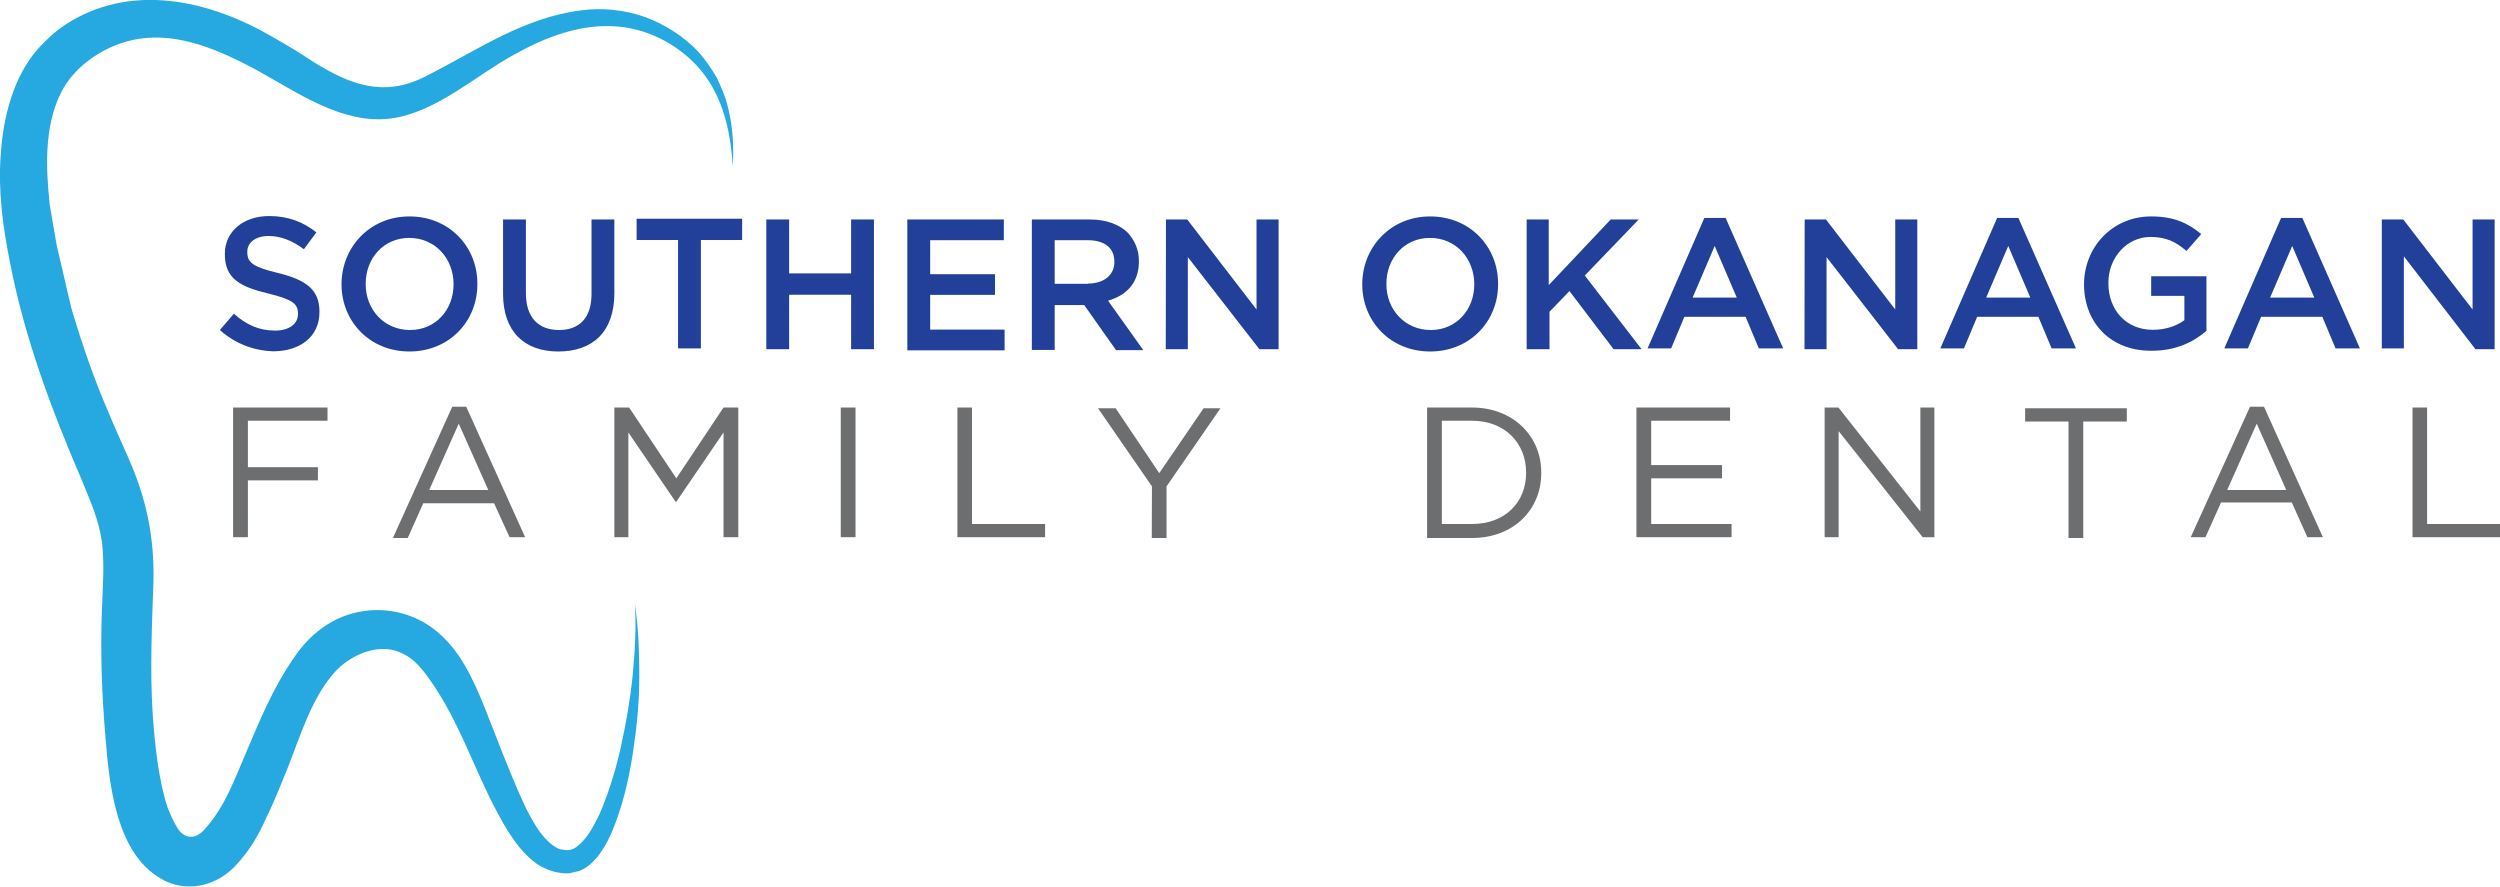
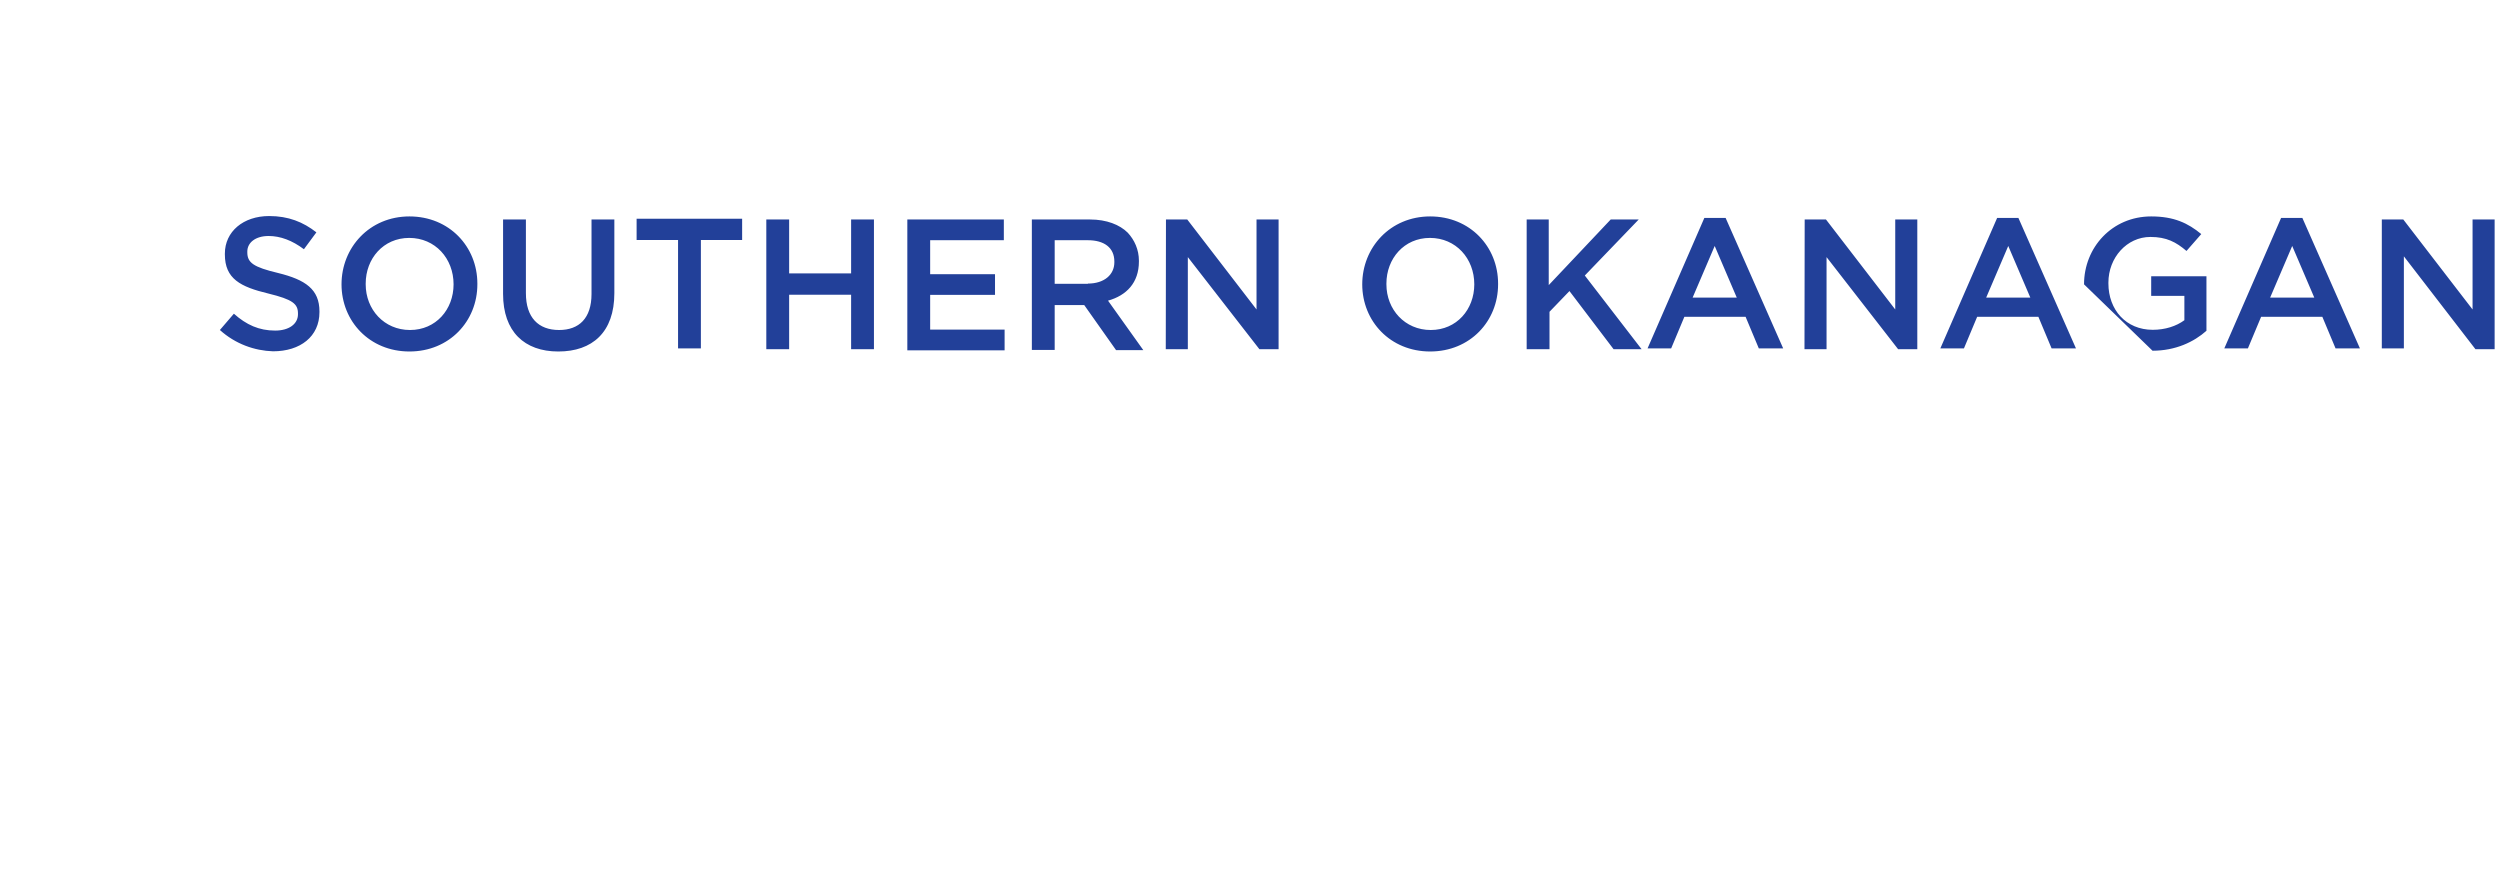
<svg xmlns="http://www.w3.org/2000/svg" version="1.1" id="Layer_1" x="0px" y="0px" viewBox="0 0 1303 462.1" style="enable-background:new 0 0 1303 462.1;" xml:space="preserve">
  <style type="text/css">
	.st0{fill:#224099;}
	.st1{fill:#6D6E70;}
	.st2{fill:#25A9E0;}
</style>
-   <path class="st0" d="M114.6,172l7.3-8.5c6.5,5.8,13.1,8.8,21.5,8.8c7.3,0,11.9-3.5,11.9-8.5v-0.4c0-5-2.7-7.3-15.4-10.4  c-14.6-3.5-22.7-7.7-22.7-20.4v-0.4c0-11.5,9.6-19.6,23.1-19.6c10,0,17.7,3.1,24.6,8.5l-6.5,8.8c-6.1-4.6-12.3-6.9-18.4-6.9  c-6.9,0-11.1,3.5-11.1,8.1v0.4c0,5.4,3.1,7.7,16.1,10.8c14.2,3.5,21.5,8.5,21.5,20v0.4c0,12.7-10,20.4-24.2,20.4  C132.7,182.8,122.7,179.3,114.6,172z M178,148.2c0-19.2,14.6-35.4,35.4-35.4s35.4,15.8,35.4,35v0.4c0,19.2-14.6,35-35.4,35  S178,167.4,178,148.2z M236.4,148.2c0-13.5-9.6-24.2-23.1-24.2s-22.7,10.8-22.7,23.8v0.4c0,13.1,9.6,23.8,23.1,23.8  S236.4,161.3,236.4,148.2z M262.2,153.2v-38.8h11.9v38.4c0,12.7,6.5,19.2,17.3,19.2c10.4,0,16.9-6.1,16.9-18.8v-38.8h11.9v38.4  c0,20.4-11.5,30.4-29.2,30.4S262.2,172.8,262.2,153.2z M353.3,125.1h-21.5V114h55v11.1h-21.5v56.5h-11.9V125.1z M399.4,114.4h11.9  v28.1h32.3v-28.1h11.9V182h-11.9v-28.4h-32.3V182h-11.9V114.4z M472.8,114.4h50.4v10.8h-38.4v17.7h33.8v10.8h-33.8v18.1h38.8v10.8  h-50.7V114.4z M537.8,114.4h30.4c8.5,0,15.4,2.7,19.6,6.9c3.5,3.8,5.8,8.8,5.8,14.6v0.4c0,11.1-6.5,17.7-16.1,20.4l18.4,25.8h-14.2  L565.1,159h-15.4v23.4h-11.9V114.4z M567,147.8c8.5,0,13.8-4.6,13.8-11.1v-0.4c0-7.3-5.4-11.1-13.8-11.1h-17.3v22.7H567z   M607.7,114.4h11.1l36.1,46.9v-46.9h11.5V182h-10l-37.3-48v48h-11.5L607.7,114.4L607.7,114.4z M710,148.2  c0-19.2,14.6-35.4,35.4-35.4s35.4,15.8,35.4,35v0.4c0,19.2-14.6,35-35.4,35S710,167.4,710,148.2z M768.4,148.2  c0-13.5-9.6-24.2-23.1-24.2s-22.7,10.8-22.7,23.8v0.4c0,13.1,9.6,23.8,23.1,23.8C759.2,172,768.4,161.3,768.4,148.2z M795.3,114.4  h11.9v34.2l32.3-34.2h14.6L826,143.6l29.6,38.4H841L818,151.7l-10.4,10.8V182h-11.9v-67.6H795.3z M888.3,113.6h11.1l30,68h-12.7  l-6.9-16.5h-31.9l-6.9,16.5h-12.3L888.3,113.6L888.3,113.6z M905.2,155.1l-11.5-26.9l-11.5,26.9H905.2z M940.6,114.4h11.1l36.1,46.9  v-46.9h11.5V182h-10l-37.3-48v48h-11.5L940.6,114.4L940.6,114.4z M1040.9,113.6h11.1l30,68h-12.7l-6.9-16.5h-31.9l-6.9,16.5h-12.3  L1040.9,113.6L1040.9,113.6z M1058.2,155.1l-11.5-26.9l-11.5,26.9H1058.2z M1086.2,148.2c0-19.2,14.6-35.4,35-35.4  c11.9,0,19.2,3.5,26.1,9.2l-7.7,8.8c-5.4-4.6-10.4-7.3-18.8-7.3c-12.3,0-21.9,10.8-21.9,23.8v0.4c0,13.8,9.2,24.2,23.1,24.2  c6.5,0,12.3-1.9,16.5-5v-12.7h-17.3V144h28.8v28.4c-6.5,5.8-16.1,10.4-28.1,10.4C1100.1,183.2,1086.2,168.2,1086.2,148.2z   M1188.9,113.6h11.1l30,68h-12.7l-6.9-16.5h-31.9l-6.9,16.5h-12.3L1188.9,113.6L1188.9,113.6z M1206.2,155.1l-11.5-26.9l-11.5,26.9  H1206.2z M1241.5,114.4h11.1l36.1,46.9v-46.9h11.5V182h-10l-37.3-48.4v48h-11.5V114.4z" />
+   <path class="st0" d="M114.6,172l7.3-8.5c6.5,5.8,13.1,8.8,21.5,8.8c7.3,0,11.9-3.5,11.9-8.5v-0.4c0-5-2.7-7.3-15.4-10.4  c-14.6-3.5-22.7-7.7-22.7-20.4v-0.4c0-11.5,9.6-19.6,23.1-19.6c10,0,17.7,3.1,24.6,8.5l-6.5,8.8c-6.1-4.6-12.3-6.9-18.4-6.9  c-6.9,0-11.1,3.5-11.1,8.1v0.4c0,5.4,3.1,7.7,16.1,10.8c14.2,3.5,21.5,8.5,21.5,20v0.4c0,12.7-10,20.4-24.2,20.4  C132.7,182.8,122.7,179.3,114.6,172z M178,148.2c0-19.2,14.6-35.4,35.4-35.4s35.4,15.8,35.4,35v0.4c0,19.2-14.6,35-35.4,35  S178,167.4,178,148.2z M236.4,148.2c0-13.5-9.6-24.2-23.1-24.2s-22.7,10.8-22.7,23.8v0.4c0,13.1,9.6,23.8,23.1,23.8  S236.4,161.3,236.4,148.2z M262.2,153.2v-38.8h11.9v38.4c0,12.7,6.5,19.2,17.3,19.2c10.4,0,16.9-6.1,16.9-18.8v-38.8h11.9v38.4  c0,20.4-11.5,30.4-29.2,30.4S262.2,172.8,262.2,153.2z M353.3,125.1h-21.5V114h55v11.1h-21.5v56.5h-11.9V125.1z M399.4,114.4h11.9  v28.1h32.3v-28.1h11.9V182h-11.9v-28.4h-32.3V182h-11.9V114.4z M472.8,114.4h50.4v10.8h-38.4v17.7h33.8v10.8h-33.8v18.1h38.8v10.8  h-50.7V114.4z M537.8,114.4h30.4c8.5,0,15.4,2.7,19.6,6.9c3.5,3.8,5.8,8.8,5.8,14.6v0.4c0,11.1-6.5,17.7-16.1,20.4l18.4,25.8h-14.2  L565.1,159h-15.4v23.4h-11.9V114.4z M567,147.8c8.5,0,13.8-4.6,13.8-11.1v-0.4c0-7.3-5.4-11.1-13.8-11.1h-17.3v22.7H567z   M607.7,114.4h11.1l36.1,46.9v-46.9h11.5V182h-10l-37.3-48v48h-11.5L607.7,114.4L607.7,114.4z M710,148.2  c0-19.2,14.6-35.4,35.4-35.4s35.4,15.8,35.4,35v0.4c0,19.2-14.6,35-35.4,35S710,167.4,710,148.2z M768.4,148.2  c0-13.5-9.6-24.2-23.1-24.2s-22.7,10.8-22.7,23.8v0.4c0,13.1,9.6,23.8,23.1,23.8C759.2,172,768.4,161.3,768.4,148.2z M795.3,114.4  h11.9v34.2l32.3-34.2h14.6L826,143.6l29.6,38.4H841L818,151.7l-10.4,10.8V182h-11.9v-67.6H795.3z M888.3,113.6h11.1l30,68h-12.7  l-6.9-16.5h-31.9l-6.9,16.5h-12.3L888.3,113.6L888.3,113.6z M905.2,155.1l-11.5-26.9l-11.5,26.9H905.2z M940.6,114.4h11.1l36.1,46.9  v-46.9h11.5V182h-10l-37.3-48v48h-11.5L940.6,114.4L940.6,114.4z M1040.9,113.6h11.1l30,68h-12.7l-6.9-16.5h-31.9l-6.9,16.5h-12.3  L1040.9,113.6L1040.9,113.6z M1058.2,155.1l-11.5-26.9l-11.5,26.9H1058.2z M1086.2,148.2c0-19.2,14.6-35.4,35-35.4  c11.9,0,19.2,3.5,26.1,9.2l-7.7,8.8c-5.4-4.6-10.4-7.3-18.8-7.3c-12.3,0-21.9,10.8-21.9,23.8v0.4c0,13.8,9.2,24.2,23.1,24.2  c6.5,0,12.3-1.9,16.5-5v-12.7h-17.3V144h28.8v28.4c-6.5,5.8-16.1,10.4-28.1,10.4z   M1188.9,113.6h11.1l30,68h-12.7l-6.9-16.5h-31.9l-6.9,16.5h-12.3L1188.9,113.6L1188.9,113.6z M1206.2,155.1l-11.5-26.9l-11.5,26.9  H1206.2z M1241.5,114.4h11.1l36.1,46.9v-46.9h11.5V182h-10l-37.3-48.4v48h-11.5V114.4z" />
  <g>
-     <path class="st1" d="M121.9,212.4h48.8v6.9h-41.5v24.2h36.5v6.9h-36.5V280h-7.7v-67.6H121.9z M235.7,212h7.3l30.7,68h-8.1   l-8.1-17.7h-36.9l-8.1,18.1h-7.7L235.7,212z M254.5,255.4l-15.4-34.6l-15.4,34.6H254.5z M320.2,212.4h7.7l24.6,36.9l24.6-36.9h7.7   V280h-7.7v-54.6l-24.6,36.1h-0.4l-24.6-36.1V280h-7.3C320.2,280,320.2,212.4,320.2,212.4z M438.2,212.4h7.7V280h-7.7V212.4z    M498.9,212.4h7.7v60.7h38.1v6.9h-45.7V212.4z M600.4,253.5l-28.1-40.7h9.2l22.7,33.8l23.1-33.8h8.8l-28.1,40.7v26.9h-7.7   L600.4,253.5L600.4,253.5z M743.8,212.4h23.4c21.1,0,36.1,14.6,36.1,33.8v0.4c0,19.2-14.6,33.8-36.1,33.8h-23.4V212.4z    M751.5,219.7v53.4h15.8c17.3,0,28.1-11.5,28.1-26.5v-0.4c0-15-10.8-26.9-28.1-26.9h-15.8V219.7z M852.9,212.4h48.8v6.9h-41.1v23.1   h36.9v6.9h-36.9v23.8h41.9v6.9h-49.6V212.4z M950.9,212.4h7.3l42.7,54.2v-54.2h7.3V280h-6.1l-43.8-55.3V280h-7.3V212.4z    M1078.2,219.7h-22.7v-6.9h53v6.9h-22.7v60.7h-7.7V219.7z M1172.7,212h7.3l30.7,68h-8.1l-8.1-18.1h-36.9l-8.1,18.1h-7.7L1172.7,212   L1172.7,212z M1191.6,255.4l-15.4-34.6l-15.4,34.6H1191.6z M1257.3,212.4h7.7v60.7h38.1v6.9h-45.7V212.4z" />
-   </g>
-   <path class="st2" d="M379.4,55.9c-1.2-5.4-3.5-10.4-5.8-15.4c-2.7-4.6-5.8-9.2-9.6-13.5c-7.7-8.1-17.3-14.2-27.7-18.1  c-10.8-3.8-22.3-5-33.4-3.5c-30.4,3.8-54.6,21.1-81.5,34.6c-21.5,10.8-38.8,4.2-58-7.7c-4.2-2.7-8.8-5.8-13.5-8.5  c-4.6-2.7-9.2-5.4-14.2-8.1C104.2-0.9,66.5-7.9,34.6,12.5c-5.4,3.5-10,7.7-14.2,12.3C7,39.4,1.6,61.3,0.4,80.5  c-1.5,19.2,1.2,38.4,5,57.3C13.1,177,27,213.9,42.7,250.4c4.2,10.4,8.8,20.4,10.4,31.9c1.5,11.9,0.4,24.2,0,36.1  c-0.8,21.9,0,44.2,1.9,66.1c1.9,23.8,5.4,60,28.8,73.4c6.1,3.8,13.8,5,21.1,3.5c7.3-1.5,13.1-5.4,17.3-9.6  c8.1-8.5,12.7-16.9,16.5-25.4c4.2-8.5,7.3-16.5,10.8-25c6.9-17.3,13.1-38.8,26.1-52.3c8.8-8.8,23.1-14.2,34.2-8.5  c5.8,2.7,10,7.7,13.8,13.1c15.8,21.9,23.4,47.3,36.1,70.7c3.1,5.8,6.5,11.5,10.8,16.9c2.3,2.7,4.6,5.4,7.7,7.7  c2.7,2.3,6.5,4.2,10.8,5.4c1.9,0.4,4.2,0.8,6.1,0.8c1.2,0,1.9,0,3.1-0.4c1.2-0.4,2.3-0.4,3.5-0.8c4.2-1.5,7.3-4.6,9.6-7.3  c4.6-5.8,7.3-11.9,9.6-18.1c4.6-12.3,7.3-25,9.2-37.7c1.9-12.7,3.1-25.4,3.1-38.1s-0.4-25.4-2.3-38.1c0.8,12.7,0,25.4-1.2,37.7  s-3.5,25-6.1,36.9c-2.7,12.3-6.5,24.2-11.1,35c-2.7,5.4-5.4,10.8-9.2,14.6c-1.9,1.9-3.8,3.5-5.4,3.8c-0.8,0.4-1.5,0.4-2.7,0.4  c-1.2,0-1.9-0.4-3.1-0.4c-3.8-1.2-7.7-5-11.1-9.6c-3.1-4.6-6.1-10-8.5-15.4c-7.3-16.1-13.5-32.7-20-49.2  c-6.1-15-13.1-30.4-26.1-40.4c-10.4-8.1-23.8-11.5-36.9-9.6c-15.8,2.3-28.1,11.9-36.5,24.6c-11.1,16.1-17.7,32.7-24.6,48.8  c-5.8,13.5-11.1,28.4-21.1,39.6c-1.9,2.3-5,5-8.1,4.6c-2.7,0-5-1.9-6.5-4.2c-2.3-3.5-3.8-7.3-5.4-11.1c-4.6-14.2-6.5-31.5-7.7-48.4  c-1.5-23.4-0.4-46.5,0.4-70c0.4-23.1-3.8-42.7-13.1-63.8c-3.5-8.1-7.3-16.1-10.4-23.8c-7.7-17.7-13.8-35.7-19.2-53.8  c-2.3-9.2-4.2-18.4-6.5-27.7c-0.4-2.3-1.2-4.6-1.5-6.9l-1.2-6.9l-2.3-13.5v-0.4c-1.9-18.4-2.7-39.6,5.8-56.9  c7.3-15,24.2-25.8,40.4-28.4c21.5-3.5,43,6.1,62.3,16.5c20.8,11.5,44.2,28.1,69.2,25c23.8-3.1,44.2-22.3,64.6-33.4  c16.5-9.2,34.6-16.1,53.4-14.6c16.1,1.2,31.5,9.2,42.3,21.1c12.7,14.2,16.9,32.7,18.1,51.5C382.5,77.1,382.1,66.3,379.4,55.9  L379.4,55.9z" />
+     </g>
</svg>